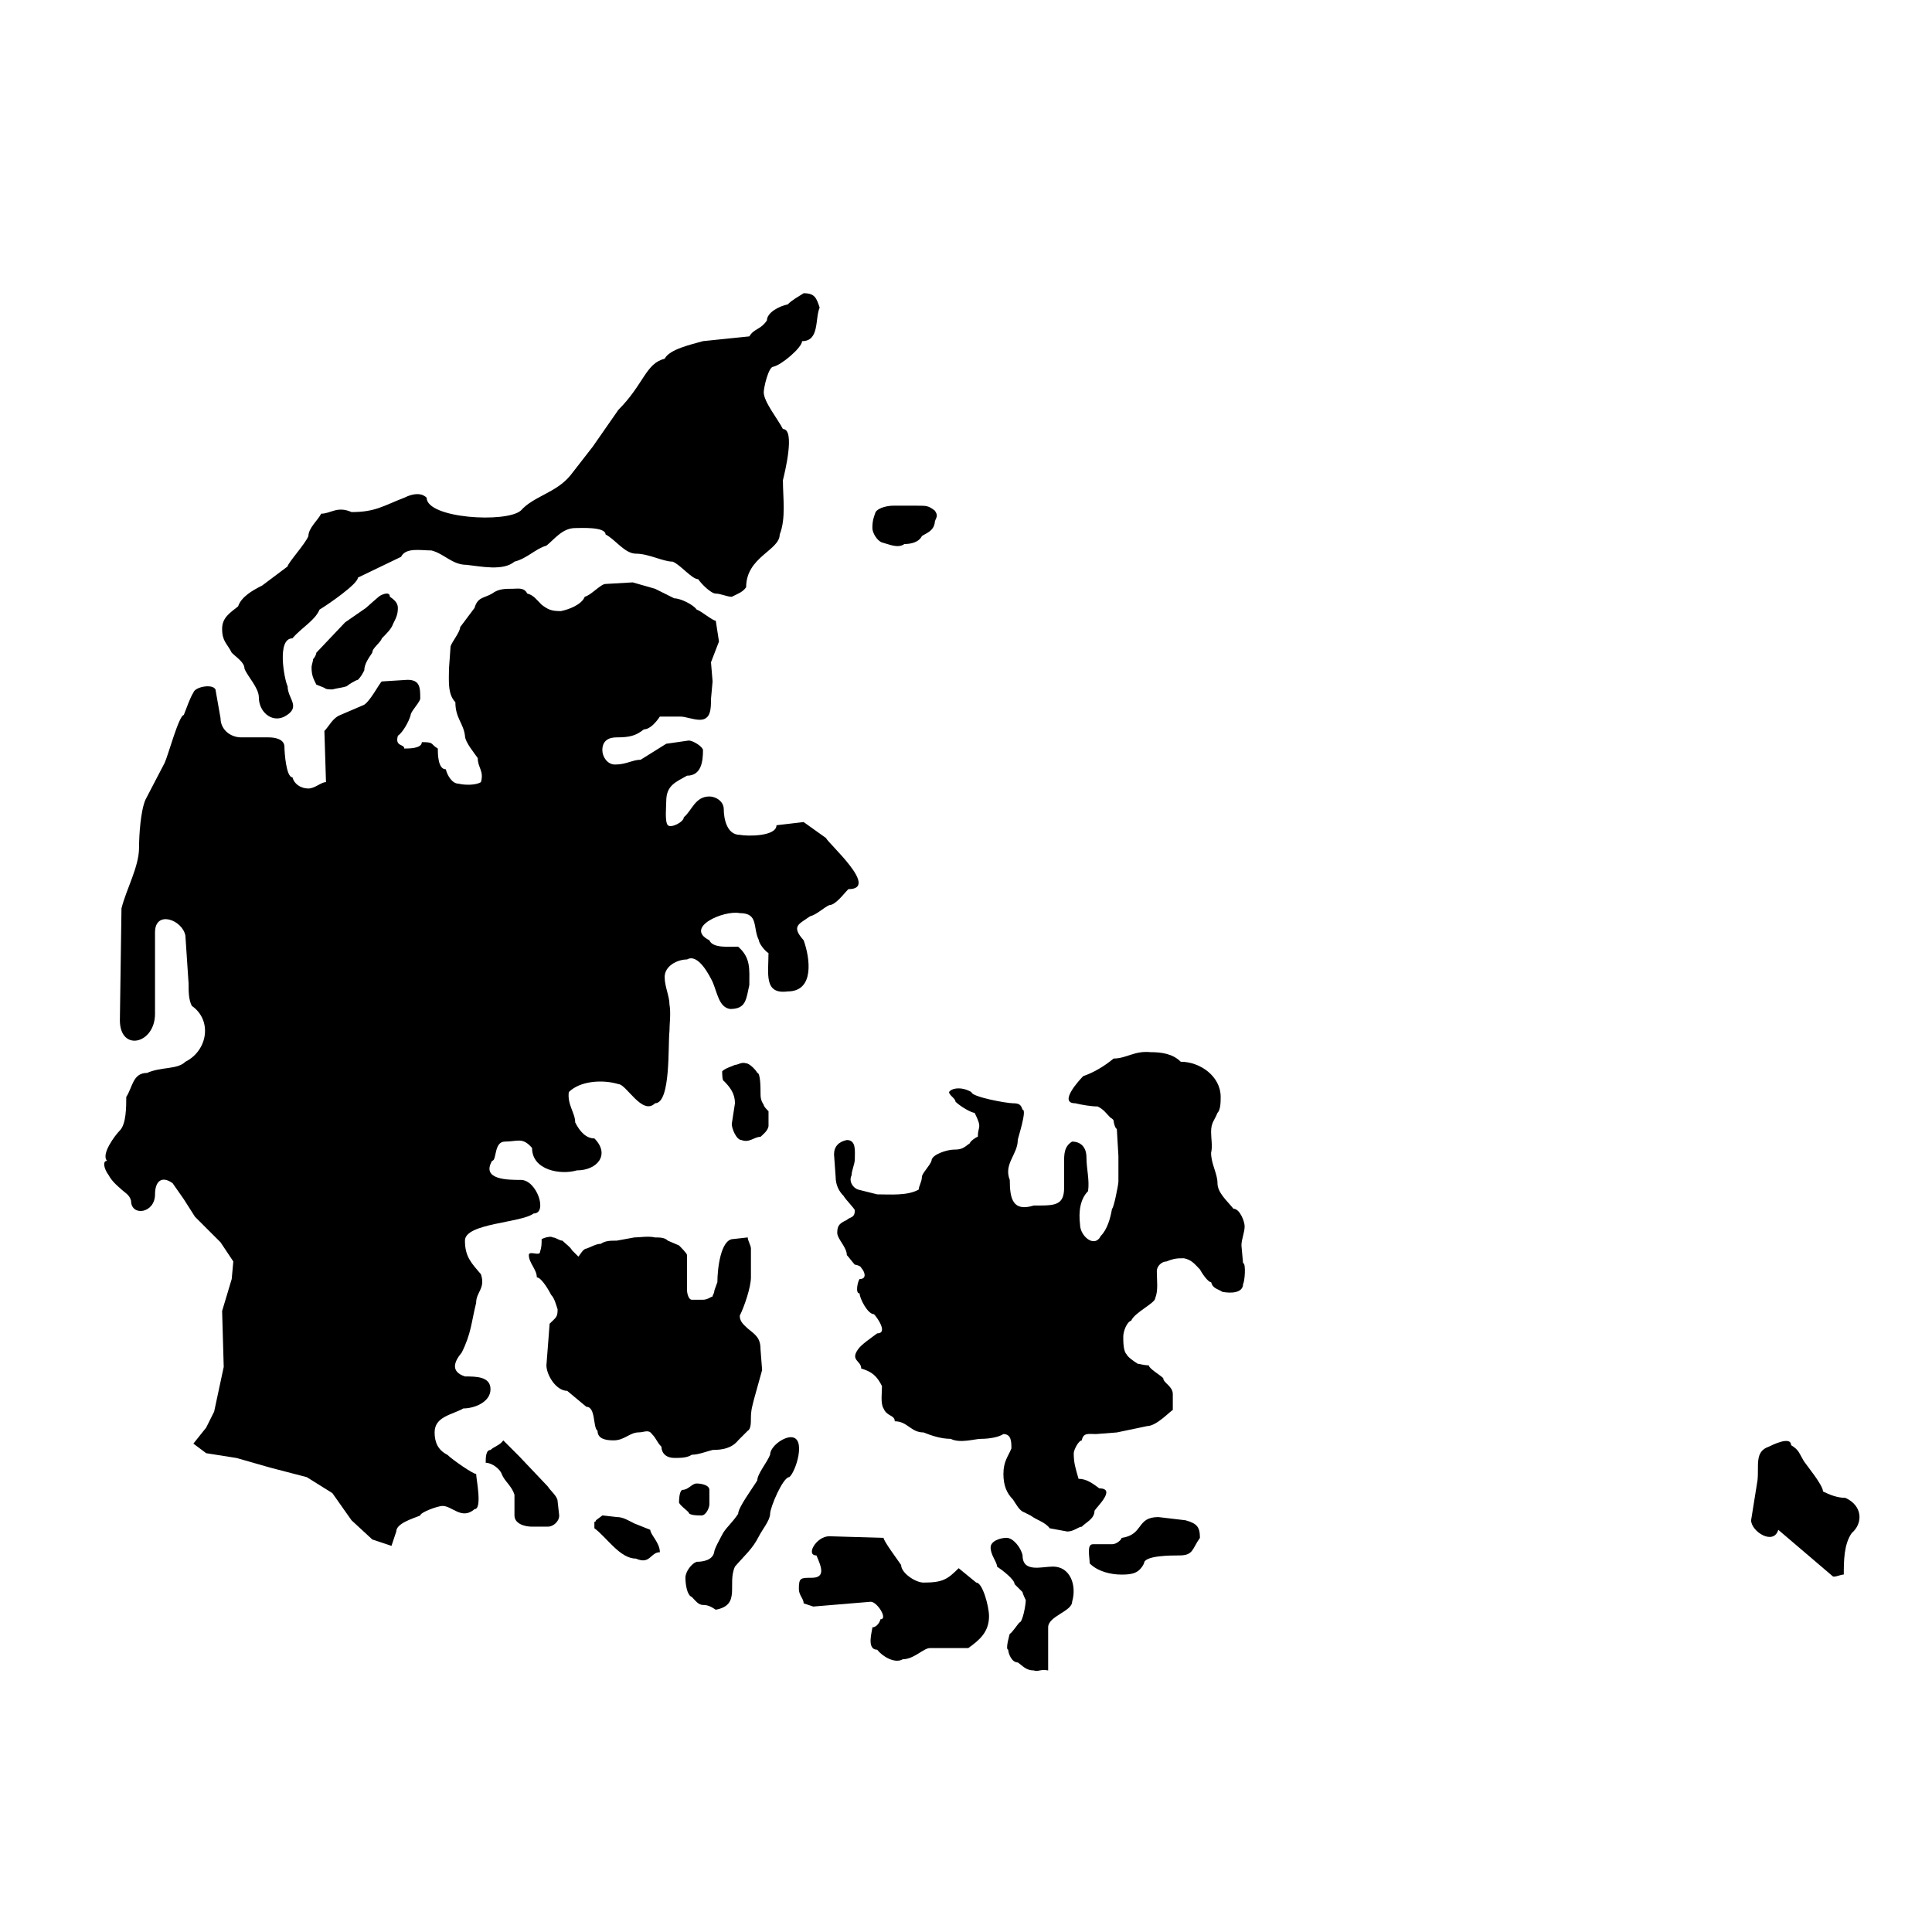
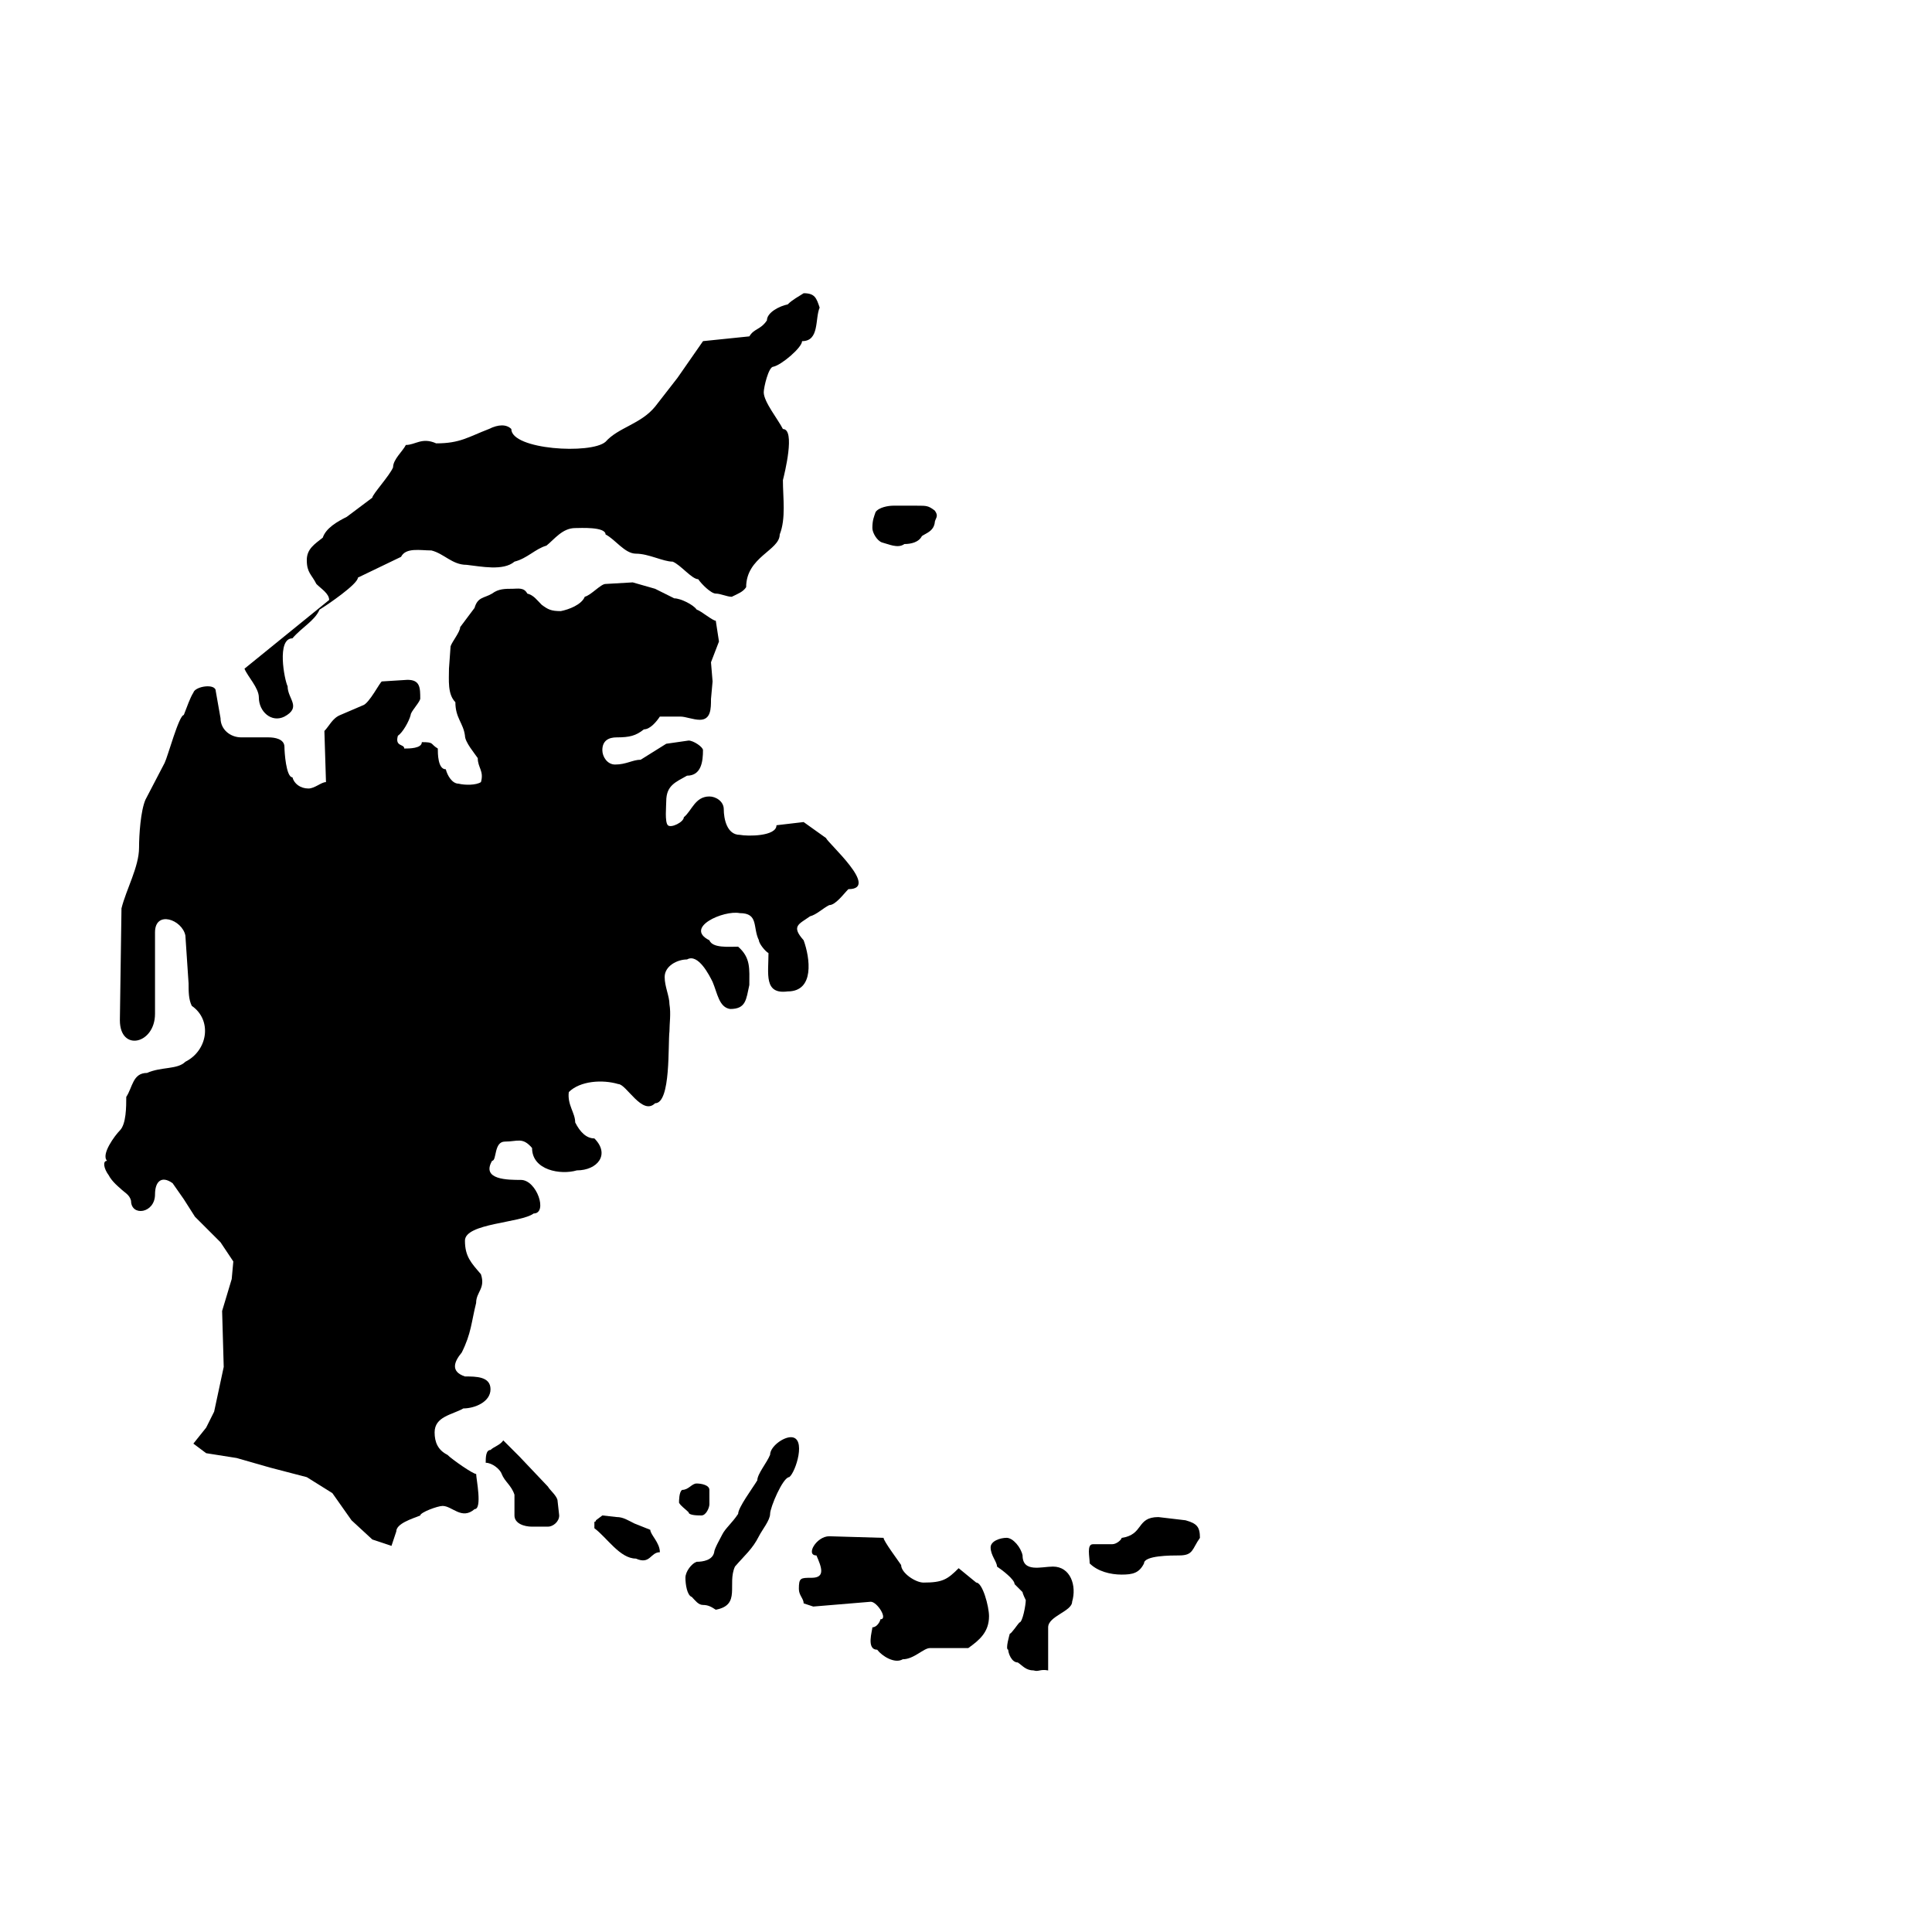
<svg xmlns="http://www.w3.org/2000/svg" fill="#000000" width="800px" height="800px" version="1.1" viewBox="144 144 512 512">
  <g>
    <path d="m458.18 546.89-7.195-0.848c-5.93 0-3.809 4.664-9.738 5.508 0 0.418-1.27 1.688-2.543 1.688h-5.078c-1.695 0-0.848 3.387-0.848 5.082 2.117 2.121 5.504 2.965 8.469 2.965 2.965 0 4.656-0.418 5.93-2.965 0-2.113 7.195-2.113 9.316-2.113 3.809 0 3.387-1.695 5.504-4.656-0.004-2.973-0.852-3.816-3.816-4.66z" />
    <path d="m423.04 559.16c-2.965 0-8.047 1.695-8.047-2.965-0.426-2.117-2.539-4.656-4.234-4.656-1.691 0-4.234 0.844-4.234 2.539 0 2.117 1.695 3.809 1.695 5.082 1.27 0.852 4.656 3.383 4.656 4.656l2.117 2.121c0 0.418 0.848 2.113 0.848 2.113 0 1.273-0.848 5.934-1.695 5.934-0.422 0.418-2.117 2.965-2.539 2.965 0 0-1.27 4.231-0.422 4.231 0 0.844 0.848 3.391 2.543 3.391 1.27 0.844 2.117 2.113 4.231 2.113 1.27 0.426 1.695-0.418 3.812 0v-11.43c0-2.965 6.352-4.238 6.352-6.777 1.266-4.238-0.426-9.316-5.082-9.316z" />
    <path d="m402.71 563.4-4.656-3.812c-2.965 2.965-4.234 3.812-9.316 3.812-2.121 0-5.93-2.539-5.93-4.656-0.848-1.27-4.656-6.352-4.656-7.195l-14.395-0.426c-3.391 0-6.352 5.082-3.391 5.082 1.27 2.965 2.543 5.926-1.27 5.926-2.965 0-3.387 0-3.387 2.965 0 1.695 1.27 2.543 1.27 3.812 1.273 0.426 1.273 0.426 2.543 0.844l15.246-1.27c1.691 0 4.656 4.656 2.539 4.656 0 0.426-0.848 2.121-2.117 2.121 0 0.844-1.695 5.926 1.27 5.926 1.273 1.695 4.656 3.809 6.777 2.539 2.965 0 5.504-2.965 7.199-2.965h10.16c2.965-2.113 5.504-4.238 5.504-8.465-0.004-2.543-1.695-8.895-3.391-8.895z" />
    <path d="m353.59 524.87c-2.117 0-5.504 2.539-5.504 4.656-0.848 2.121-3.391 5.082-3.391 6.777-1.27 2.113-5.078 7.195-5.078 8.891-1.695 2.539-3.391 3.809-4.234 5.508-0.422 0.844-2.117 3.809-2.117 4.656-0.426 2.113-2.965 2.531-4.656 2.531-1.273 0.426-2.965 2.543-2.965 4.238s0.422 4.656 1.691 5.078c0.848 0.852 1.695 2.125 2.965 2.125 1.27 0 2.117 0.418 3.387 1.262 6.777-1.262 2.965-6.769 5.082-11.43 2.543-2.965 4.656-4.656 6.352-8.047 0.848-1.695 2.965-4.234 2.965-5.926 0-1.695 3.387-9.738 5.078-9.738 1.695-1.266 4.66-10.582 0.426-10.582z" />
    <path d="m329.88 545.61c1.273 0 2.121-2.113 2.121-2.965l-0.004-3.809c0-1.27-2.121-1.695-3.391-1.695-1.273 0-2.117 1.695-3.809 1.695-0.848 0.426-0.848 2.965-0.848 3.391 0.422 0.844 1.695 1.695 2.539 2.539 0.004 0.844 2.543 0.844 3.391 0.844z" />
    <path d="m289.23 537.99-7.621-8.039-4.234-4.234c-0.848 1.27-2.539 1.688-3.387 2.539-1.27 0-1.27 2.113-1.27 3.391 1.695 0 3.812 1.695 4.234 2.965 0.848 2.113 2.543 2.965 3.387 5.5v5.504c0 2.117 2.543 2.965 4.656 2.965h4.234c1.27 0 2.965-1.27 2.965-2.965l-0.426-3.809c0-1.273-2.117-2.969-2.539-3.816z" />
    <path d="m312.1 547.73c-1.695-0.844-2.965-1.695-4.656-1.695l-3.809-0.426-1.695 1.273s0 0.418-0.422 0.418v1.695c3.387 2.543 6.773 8.047 11.008 8.047 3.812 1.695 3.812-1.688 6.348-1.688 0-2.543-2.539-4.656-2.539-5.934z" />
-     <path d="m332.84 528.25c2.543 0 5.082-0.426 6.777-2.539l2.539-2.543c0.844-0.426 0.844-2.113 0.844-3.387 0-2.121 0.426-3.383 0.848-5.078l2.121-7.621-0.426-5.508c0-2.965-1.27-3.809-3.387-5.508-0.848-0.844-2.117-1.695-2.117-3.387 1.273-2.539 2.965-7.621 2.965-10.16v-7.621c0-0.844-0.844-2.113-0.844-2.965l-3.812 0.426c-3.387 0-4.234 8.047-4.234 11.43-0.426 1.27-0.848 2.121-0.848 2.543 0 0.418-0.426 0.844-0.426 1.27-0.422 0-1.27 0.844-2.539 0.844h-2.965c-0.844 0-1.27-1.695-1.27-2.539v-9.312c0-0.426-1.695-2.121-2.117-2.539l-2.965-1.27c-0.848-0.848-2.117-0.848-3.387-0.848-1.695-0.426-4.234 0-5.504 0l-4.656 0.848c-1.695 0-2.965 0-4.231 0.844-1.273 0-2.543 0.844-3.812 1.27-0.844 0-1.691 1.695-2.117 2.121 0 0-1.27-1.27-1.695-1.695-0.422-0.852-1.691-1.695-2.539-2.539-0.848 0-1.695-0.848-2.539-0.848-0.426-0.426-2.117 0-2.965 0.426 0 1.27 0 2.113-0.426 3.387 0 1.27-2.965-0.426-2.965 0.844 0 2.121 2.117 3.812 2.117 5.926 1.273 0 3.391 3.812 3.812 4.656 0.848 0.844 1.273 2.539 1.695 3.812 0 2.113-0.422 2.113-2.117 3.809l-0.422 5.504-0.426 5.508c0 2.539 2.543 6.777 5.504 6.777l5.078 4.231c2.543 0 1.695 5.508 2.965 6.352 0 2.121 2.117 2.543 4.234 2.543 2.965 0 4.234-2.125 6.773-2.125 1.273 0 2.539-0.844 3.387 0.43 1.27 1.27 1.27 2.113 2.543 3.383 0 1.695 1.27 2.965 3.383 2.965 1.695 0 3.391 0 4.656-0.844 1.699 0 3.816-0.844 5.508-1.27z" />
-     <path d="m473.42 478.72-0.426-4.656c0-1.695 0.848-3.394 0.848-5.082 0-1.27-1.27-4.656-2.965-4.656-1.695-2.117-4.231-4.234-4.231-6.777 0-2.539-1.695-5.078-1.695-8.039 0.422-1.695 0-3.812 0-5.508 0-2.543 0.848-2.965 1.695-5.082 0.844-0.844 0.844-2.965 0.844-4.234 0-5.508-5.5-9.316-10.582-9.316-2.117-2.121-5.078-2.539-8.047-2.539-4.234-0.426-6.348 1.688-9.738 1.688-2.539 2.117-5.504 3.812-8.047 4.656-0.848 0.852-6.773 7.203-2.117 7.203 1.695 0.418 4.231 0.844 5.926 0.844 1.695 0.848 2.121 1.695 3.387 2.965 0 0 0.848 0.426 0.848 0.848 0 0.418 0.422 2.113 0.848 2.113l0.422 7.203v6.777c0 0.844-1.27 7.195-1.695 7.195-0.422 2.539-1.27 5.504-2.965 7.195-1.695 3.387-5.504 0-5.504-2.965-0.422-3.387 0-6.769 2.121-8.891 0.422-2.969-0.426-5.934-0.426-8.895 0-2.957-1.695-4.231-3.809-4.231-2.117 1.273-2.117 3.387-2.117 5.5v6.781c0 4.234-2.117 4.656-6.352 4.656l-1.691 0.004c-5.504 1.688-6.352-1.695-6.352-6.781-1.695-4.227 2.117-6.769 2.117-10.586 0-0.418 2.539-8.039 1.27-8.039-0.426-1.273-0.848-1.695-2.539-1.695-1.695 0-11.008-1.695-11.008-2.965-2.965-1.695-5.504-0.852-5.926 0 0 0.844 1.695 1.688 1.695 2.539 1.27 1.27 4.231 2.965 5.078 2.965 2.117 4.231 0.848 3.387 0.848 6.352-0.422 0-2.117 1.27-2.117 1.695-1.695 1.27-2.117 1.695-4.234 1.695-1.691 0-5.926 1.27-5.926 2.965-0.422 1.27-2.543 3.387-2.543 4.231 0 1.273-0.848 2.539-0.848 3.391-2.965 1.695-7.621 1.27-11.008 1.27l-5.078-1.27c-1.27-0.418-2.543-2.113-1.695-3.812 0-1.262 0.848-2.957 0.848-4.234 0-2.121 0.422-5.082-2.117-5.082-2.117 0.426-3.391 1.699-3.391 3.812l0.426 5.926c0 2.117 0.844 3.812 2.117 5.082 0.422 0.852 2.965 3.391 2.965 3.809 0 2.121-1.27 1.699-2.117 2.543-1.695 0.848-2.543 1.27-2.543 3.383 0 1.699 2.543 3.812 2.543 5.934 0.422 0.426 1.695 2.121 2.117 2.539 0.422 0 1.695 0.426 1.695 0.852 0.848 0.844 1.695 2.965-0.426 2.965-0.422 0.426-1.27 3.809 0 3.809 0 1.27 2.117 5.508 3.809 5.508 0.848 0.844 3.812 5.078 0.848 5.078-1.691 1.273-4.231 2.965-5.078 4.238-2.117 2.965 0.848 2.965 0.848 5.078 2.965 0.852 4.231 2.121 5.504 4.656 0 1.699-0.426 4.664 0.422 5.934 0.848 2.121 2.965 1.695 2.965 3.387 3.387 0 4.234 2.957 7.625 2.957 2.117 0.848 4.656 1.699 7.195 1.699 2.539 1.27 6.352 0 8.047 0 2.117 0 4.656-0.426 5.926-1.27 2.117 0 2.117 2.113 2.117 3.809-0.848 2.121-2.117 3.391-2.117 6.777 0 2.965 0.848 5.078 2.543 6.769 0.848 1.27 1.695 2.965 2.965 3.391l1.695 0.844c1.695 1.273 3.809 1.695 5.082 3.387l4.656 0.852c1.691 0 2.965-1.273 3.812-1.273 1.27-1.27 3.387-2.113 3.387-4.234 0.426-0.844 5.93-5.926 1.273-5.926-1.695-1.27-3.387-2.539-5.504-2.539-0.848-2.965-1.273-4.231-1.273-6.777 0-0.844 1.273-3.383 2.121-3.383 0.422-2.125 1.695-1.695 3.809-1.695l5.504-0.43 8.047-1.688c2.539 0 6.348-4.238 6.773-4.238v-4.234c0-2.121-2.539-2.965-2.539-4.234-0.848-0.852-3.812-2.543-3.812-3.387-1.27 0-2.543-0.426-2.965-0.426-1.273-0.844-2.543-1.695-2.965-2.539-0.848-0.852-0.848-3.387-0.848-4.656s0.848-3.812 2.117-4.234c0.848-2.117 6.352-4.656 6.352-5.934 0.848-2.113 0.422-4.652 0.422-7.195 0-1.27 1.273-2.539 2.543-2.539 2.117-0.852 2.965-0.852 4.656-0.852 2.117 0.426 2.965 1.695 4.234 2.969 0.422 0.844 2.117 3.383 2.965 3.383 0.422 1.695 1.695 1.695 2.965 2.543 2.117 0.418 5.504 0.418 5.504-2.121 0.41-0.426 0.836-5.5-0.012-5.5z" />
-     <path d="m340.47 446.11c2.117 0.852 3.383-0.844 5.078-0.844 0.426-0.418 2.117-1.695 2.117-2.965v-3.812c-0.422-0.418-1.27-1.27-1.27-1.695-0.848-1.27-0.848-2.113-0.848-3.383 0-0.852 0-5.082-0.848-5.082-0.422-0.844-2.117-2.539-2.965-2.539-1.27-0.426-2.117 0.418-2.965 0.418-0.848 0.426-2.543 0.852-3.387 1.695 0 0.426 0 2.543 0.426 2.543 1.695 1.688 2.965 3.383 2.965 5.926l-0.848 5.5c0 1.273 1.27 4.238 2.543 4.238z" />
    <path d="m377.73 287.75c1.695 0.426 4.234 1.695 5.926 0.426 1.695 0 3.812-0.426 4.656-2.113 1.273-0.848 2.965-1.273 3.387-3.394 0-1.27 1.27-1.695 0-3.383-1.695-1.273-2.117-1.273-4.656-1.273h-6.352c-1.27 0-3.809 0.426-4.656 1.695-0.426 1.27-0.848 2.121-0.848 4.234 0 1.27 1.27 3.383 2.543 3.809z" />
-     <path d="m244.35 302.15s-2.965 2.543-3.387 2.965l-5.504 3.812-7.625 8.047c0 0.418-0.422 1.27-0.848 1.688 0 0.426-0.422 1.695-0.422 2.117 0 2.121 0.422 2.965 1.27 4.656l2.121 0.844c0.422 0.426 1.27 0.426 2.117 0.426 1.695-0.426 2.543-0.426 3.809-0.844 0.426-0.426 2.543-1.695 2.965-1.695 0.848-0.852 1.273-1.695 1.695-2.539 0-1.695 1.27-3.387 2.117-4.656 0-1.273 2.121-2.543 2.543-3.812 1.27-1.273 2.539-2.539 2.965-3.809 0.848-1.695 1.273-2.543 1.273-4.238 0-1.27-0.848-2.113-2.121-2.965-0.004-1.688-2.543-0.418-2.969 0.004z" />
-     <path d="m208.79 321.21c0.848 2.113 3.809 5.078 3.809 7.621 0 3.809 3.387 6.769 6.773 5.078 4.656-2.539 0.848-4.656 0.848-8.039-0.848-1.695-2.965-12.703 1.273-12.703 2.539-2.965 5.926-4.656 7.195-7.621 2.117-1.27 10.16-6.777 10.16-8.473l11.434-5.504c1.27-2.539 5.078-1.695 8.043-1.695 3.387 0.852 5.504 3.812 9.316 3.812 3.809 0.418 9.738 1.695 12.703-0.848 3.391-0.852 5.504-3.391 8.469-4.238 2.117-1.688 4.234-4.656 7.621-4.656 1.273 0 8.047-0.418 8.047 1.695 2.543 1.273 5.078 5.09 8.047 5.09 3.387 0 7.195 2.113 9.738 2.113 2.117 0.848 5.078 4.656 6.773 4.656 0.848 1.27 3.387 3.812 4.656 3.812 1.273 0 2.965 0.844 4.234 0.844 1.695-0.844 2.965-1.27 3.809-2.543 0-8.039 8.895-9.734 8.895-13.973 1.691-4.231 0.848-9.734 0.848-14.391 0.422-1.695 3.387-13.547 0-13.547-1.273-2.543-5.082-7.203-5.082-9.738 0-1.273 1.27-6.777 2.539-6.777 2.117-0.418 7.621-5.078 7.621-6.777 4.656 0 3.387-5.926 4.656-8.891-0.848-2.539-1.27-3.809-4.234-3.809-1.27 0.844-2.965 1.688-4.234 2.965-2.117 0.418-5.504 2.113-5.504 4.231-1.695 2.539-3.391 2.113-4.656 4.238l-12.277 1.262c-2.965 0.852-8.895 2.121-10.16 4.656-5.082 1.27-5.504 6.777-12.277 13.555l-6.777 9.738-5.926 7.621c-3.812 4.656-9.742 5.5-13.125 9.312-3.809 3.383-24.98 2.113-24.98-3.387-1.273-1.27-3.387-1.27-5.93 0-5.504 2.113-7.621 3.809-13.973 3.809-3.812-1.695-5.504 0.426-8.043 0.426-0.848 1.695-3.391 3.809-3.391 5.934-0.848 2.113-5.504 7.191-5.504 8.039l-6.773 5.082c-2.543 1.27-5.504 2.965-6.352 5.508-2.117 1.688-4.234 2.965-4.234 5.926 0 3.387 1.273 3.809 2.543 6.352 1.266 1.27 3.383 2.539 3.383 4.234z" />
+     <path d="m208.79 321.21c0.848 2.113 3.809 5.078 3.809 7.621 0 3.809 3.387 6.769 6.773 5.078 4.656-2.539 0.848-4.656 0.848-8.039-0.848-1.695-2.965-12.703 1.273-12.703 2.539-2.965 5.926-4.656 7.195-7.621 2.117-1.27 10.16-6.777 10.16-8.473l11.434-5.504c1.27-2.539 5.078-1.695 8.043-1.695 3.387 0.852 5.504 3.812 9.316 3.812 3.809 0.418 9.738 1.695 12.703-0.848 3.391-0.852 5.504-3.391 8.469-4.238 2.117-1.688 4.234-4.656 7.621-4.656 1.273 0 8.047-0.418 8.047 1.695 2.543 1.273 5.078 5.09 8.047 5.09 3.387 0 7.195 2.113 9.738 2.113 2.117 0.848 5.078 4.656 6.773 4.656 0.848 1.27 3.387 3.812 4.656 3.812 1.273 0 2.965 0.844 4.234 0.844 1.695-0.844 2.965-1.27 3.809-2.543 0-8.039 8.895-9.734 8.895-13.973 1.691-4.231 0.848-9.734 0.848-14.391 0.422-1.695 3.387-13.547 0-13.547-1.273-2.543-5.082-7.203-5.082-9.738 0-1.273 1.27-6.777 2.539-6.777 2.117-0.418 7.621-5.078 7.621-6.777 4.656 0 3.387-5.926 4.656-8.891-0.848-2.539-1.27-3.809-4.234-3.809-1.27 0.844-2.965 1.688-4.234 2.965-2.117 0.418-5.504 2.113-5.504 4.231-1.695 2.539-3.391 2.113-4.656 4.238l-12.277 1.262l-6.777 9.738-5.926 7.621c-3.812 4.656-9.742 5.5-13.125 9.312-3.809 3.383-24.98 2.113-24.98-3.387-1.273-1.27-3.387-1.27-5.93 0-5.504 2.113-7.621 3.809-13.973 3.809-3.812-1.695-5.504 0.426-8.043 0.426-0.848 1.695-3.391 3.809-3.391 5.934-0.848 2.113-5.504 7.191-5.504 8.039l-6.773 5.082c-2.543 1.27-5.504 2.965-6.352 5.508-2.117 1.688-4.234 2.965-4.234 5.926 0 3.387 1.273 3.809 2.543 6.352 1.266 1.27 3.383 2.539 3.383 4.234z" />
    <path d="m266.79 517.25c2.965 0 7.199-1.695 7.199-5.082 0-3.391-3.812-3.391-6.773-3.391-3.809-1.27-2.965-3.812-0.848-6.348 2.539-5.09 2.539-8.051 3.809-13.129 0-2.965 2.539-3.812 1.27-7.621-2.539-2.965-4.231-4.656-4.231-8.891 0-4.656 14.82-4.656 18.207-7.203 3.812 0 0.848-8.895-3.387-8.895-3.391 0-10.586 0-7.621-5.074 1.27 0 0.422-5.082 3.387-5.082 3.387 0 4.656-1.27 7.199 1.695 0 5.934 7.621 7.195 11.855 5.934 5.504 0 8.891-4.238 4.656-8.473-2.117 0-3.809-1.695-5.082-4.238 0-2.539-2.117-4.656-1.695-8.039 2.965-2.965 8.895-3.391 13.129-2.121 2.117 0 6.348 8.465 9.738 5.082 4.234 0 3.387-15.668 3.809-19.055 0-2.113 0.426-4.656 0-7.195 0-2.121-1.27-4.664-1.27-7.203 0-2.965 3.387-4.656 5.926-4.656 2.965-1.688 5.93 4.234 6.773 5.934 1.273 2.965 1.695 6.769 4.66 7.195 4.231 0 4.231-2.539 5.078-6.352 0-4.238 0.422-7.203-2.965-10.16-2.543 0-6.777 0.418-7.621-1.699-6.777-3.387 3.809-8.039 8.043-7.195 5.082 0 3.391 3.809 5.082 7.195 0 0.852 1.695 2.965 2.539 3.394 0 5.5-1.27 11.004 5.082 10.16 7.199 0 5.926-8.895 4.234-13.555-3.387-3.809-1.27-4.231 1.695-6.352 1.695-0.418 3.387-2.113 5.082-2.965 1.695 0 3.809-2.965 5.078-4.231 8.469 0-5.504-12.277-5.926-13.547l-5.93-4.234-7.195 0.844c0 2.965-7.621 2.965-9.738 2.543-3.387 0-4.234-4.238-4.234-6.777 0-2.117-2.121-3.391-3.809-3.391-3.812 0-4.66 3.809-6.777 5.508 0 1.27-3.387 2.965-4.234 2.113-0.848-0.844-0.426-5.074-0.426-6.352 0-4.234 2.543-5.078 5.504-6.777 3.809 0 4.234-3.809 4.234-6.769 0-0.844-2.539-2.543-3.809-2.543l-5.93 0.852-6.773 4.234c-2.117 0-3.809 1.273-6.773 1.273-2.121 0-3.387-2.121-3.387-3.812 0-2.543 1.695-3.387 3.809-3.387 3.391 0 5.082-0.418 7.199-2.121 1.695 0 3.387-2.113 4.234-3.387h5.504c1.273 0 3.391 0.848 5.082 0.848 2.965 0 2.965-2.965 2.965-5.508l0.422-4.652-0.422-5.082 2.117-5.504-0.848-5.508c-0.848 0-3.809-2.543-5.078-2.965-0.848-1.27-4.234-2.969-5.93-2.969l-5.078-2.531-5.926-1.695-7.199 0.418c-1.27 0-3.809 2.965-5.504 3.387-0.848 2.121-4.234 3.391-6.352 3.809-2.539 0-3.387-0.418-5.078-1.688-1.273-1.27-2.121-2.543-3.812-2.965-0.848-1.699-2.543-1.27-3.812-1.27-2.117 0-3.809 0-5.5 1.27-2.121 1.262-3.812 0.844-4.66 3.809l-3.809 5.082c0 1.27-2.117 3.812-2.539 5.082l-0.426 5.926c0 2.965-0.422 6.769 1.695 8.891 0 4.234 2.117 5.5 2.543 8.895 0 1.688 2.539 4.656 3.387 5.922 0 2.543 1.695 3.394 0.848 6.359-1.27 0.844-4.231 0.844-5.926 0.418-1.695 0-2.965-2.121-3.391-3.812-2.117 0-2.117-4.227-2.117-5.5-2.117-1.27-0.848-1.695-4.234-1.695 0 1.695-3.387 1.695-4.656 1.695 0-1.27-2.539-0.418-1.691-3.383 1.27-0.848 2.965-3.812 3.387-5.508 0-0.852 2.117-2.965 2.539-4.238 0-2.965 0-5.078-3.387-5.078l-6.773 0.426c-0.422 0-3.391 5.926-5.078 6.348l-5.93 2.543c-2.117 0.844-2.965 2.965-4.234 4.234l0.422 13.555c-1.27 0-2.965 1.695-4.656 1.695-2.117 0-3.809-1.273-4.231-2.969-1.695 0-2.121-6.777-2.121-8.039 0-2.121-2.543-2.543-4.234-2.543h-7.199c-2.965 0-5.504-2.121-5.504-5.082l-1.27-7.195c0-2.121-5.504-1.27-5.93 0.426-0.848 1.27-1.695 3.809-2.539 5.926-1.273 0-4.234 11.008-5.082 12.699l-5.078 9.746c-1.273 2.957-1.695 9.316-1.695 12.699 0 5.082-3.391 11.008-4.656 16.094l-0.426 29.641c0 8.469 9.312 6.352 9.312-1.695v-21.594c0-5.926 7.199-3.391 8.047 0.848l0.848 12.699c0 2.121 0 4.238 0.848 5.934 5.504 3.809 4.234 11.852-1.695 14.816-2.117 2.117-6.352 1.27-10.164 2.965-3.809 0-3.809 3.809-5.504 6.352 0 2.539 0 7.195-1.695 8.891-1.27 1.273-5.078 6.352-3.387 8.047-1.273 0-0.848 2.113 0.422 3.809 0.848 1.699 2.965 3.394 2.965 3.394 1.273 1.27 2.539 1.688 2.965 3.383 0 4.238 6.352 3.387 6.352-1.695 0-3.383 1.695-5.082 4.656-2.965l2.965 4.238 2.965 4.656 6.773 6.769 3.391 5.082-0.426 4.656-1.27 4.234-1.273 4.231 0.426 14.824-2.539 11.855-2.117 4.238-3.387 4.234 3.387 2.539 8.047 1.27 8.891 2.543 9.738 2.539 6.773 4.231 5.078 7.203 5.504 5.078 5.082 1.699 1.27-3.812c0-2.121 4.234-3.391 6.352-4.238 0-0.844 4.656-2.539 5.926-2.539 2.539 0 5.082 3.812 8.469 0.852 2.121 0 0.426-8.047 0.426-9.316-0.848 0-6.352-3.812-7.621-5.082-2.543-1.27-3.391-3.391-3.391-5.934-0.004-4.234 4.652-4.66 7.617-6.356z" />
-     <path d="m633.05 540.95c-2.117 0-4.238-0.844-5.934-1.688 0-1.695-4.234-6.777-5.078-8.047-1.27-2.121-1.27-2.965-3.387-4.234 0-2.543-5.082 0-5.926 0.418-3.809 1.273-2.543 5.082-2.965 8.895l-1.695 10.586c0 2.965 5.926 6.777 7.203 2.539l14.391 12.277c0.426 0.426 2.113-0.426 2.965-0.426 0-3.391 0-8.047 2.121-11.008 2.965-2.535 2.965-7.191-1.695-9.312z" />
  </g>
</svg>